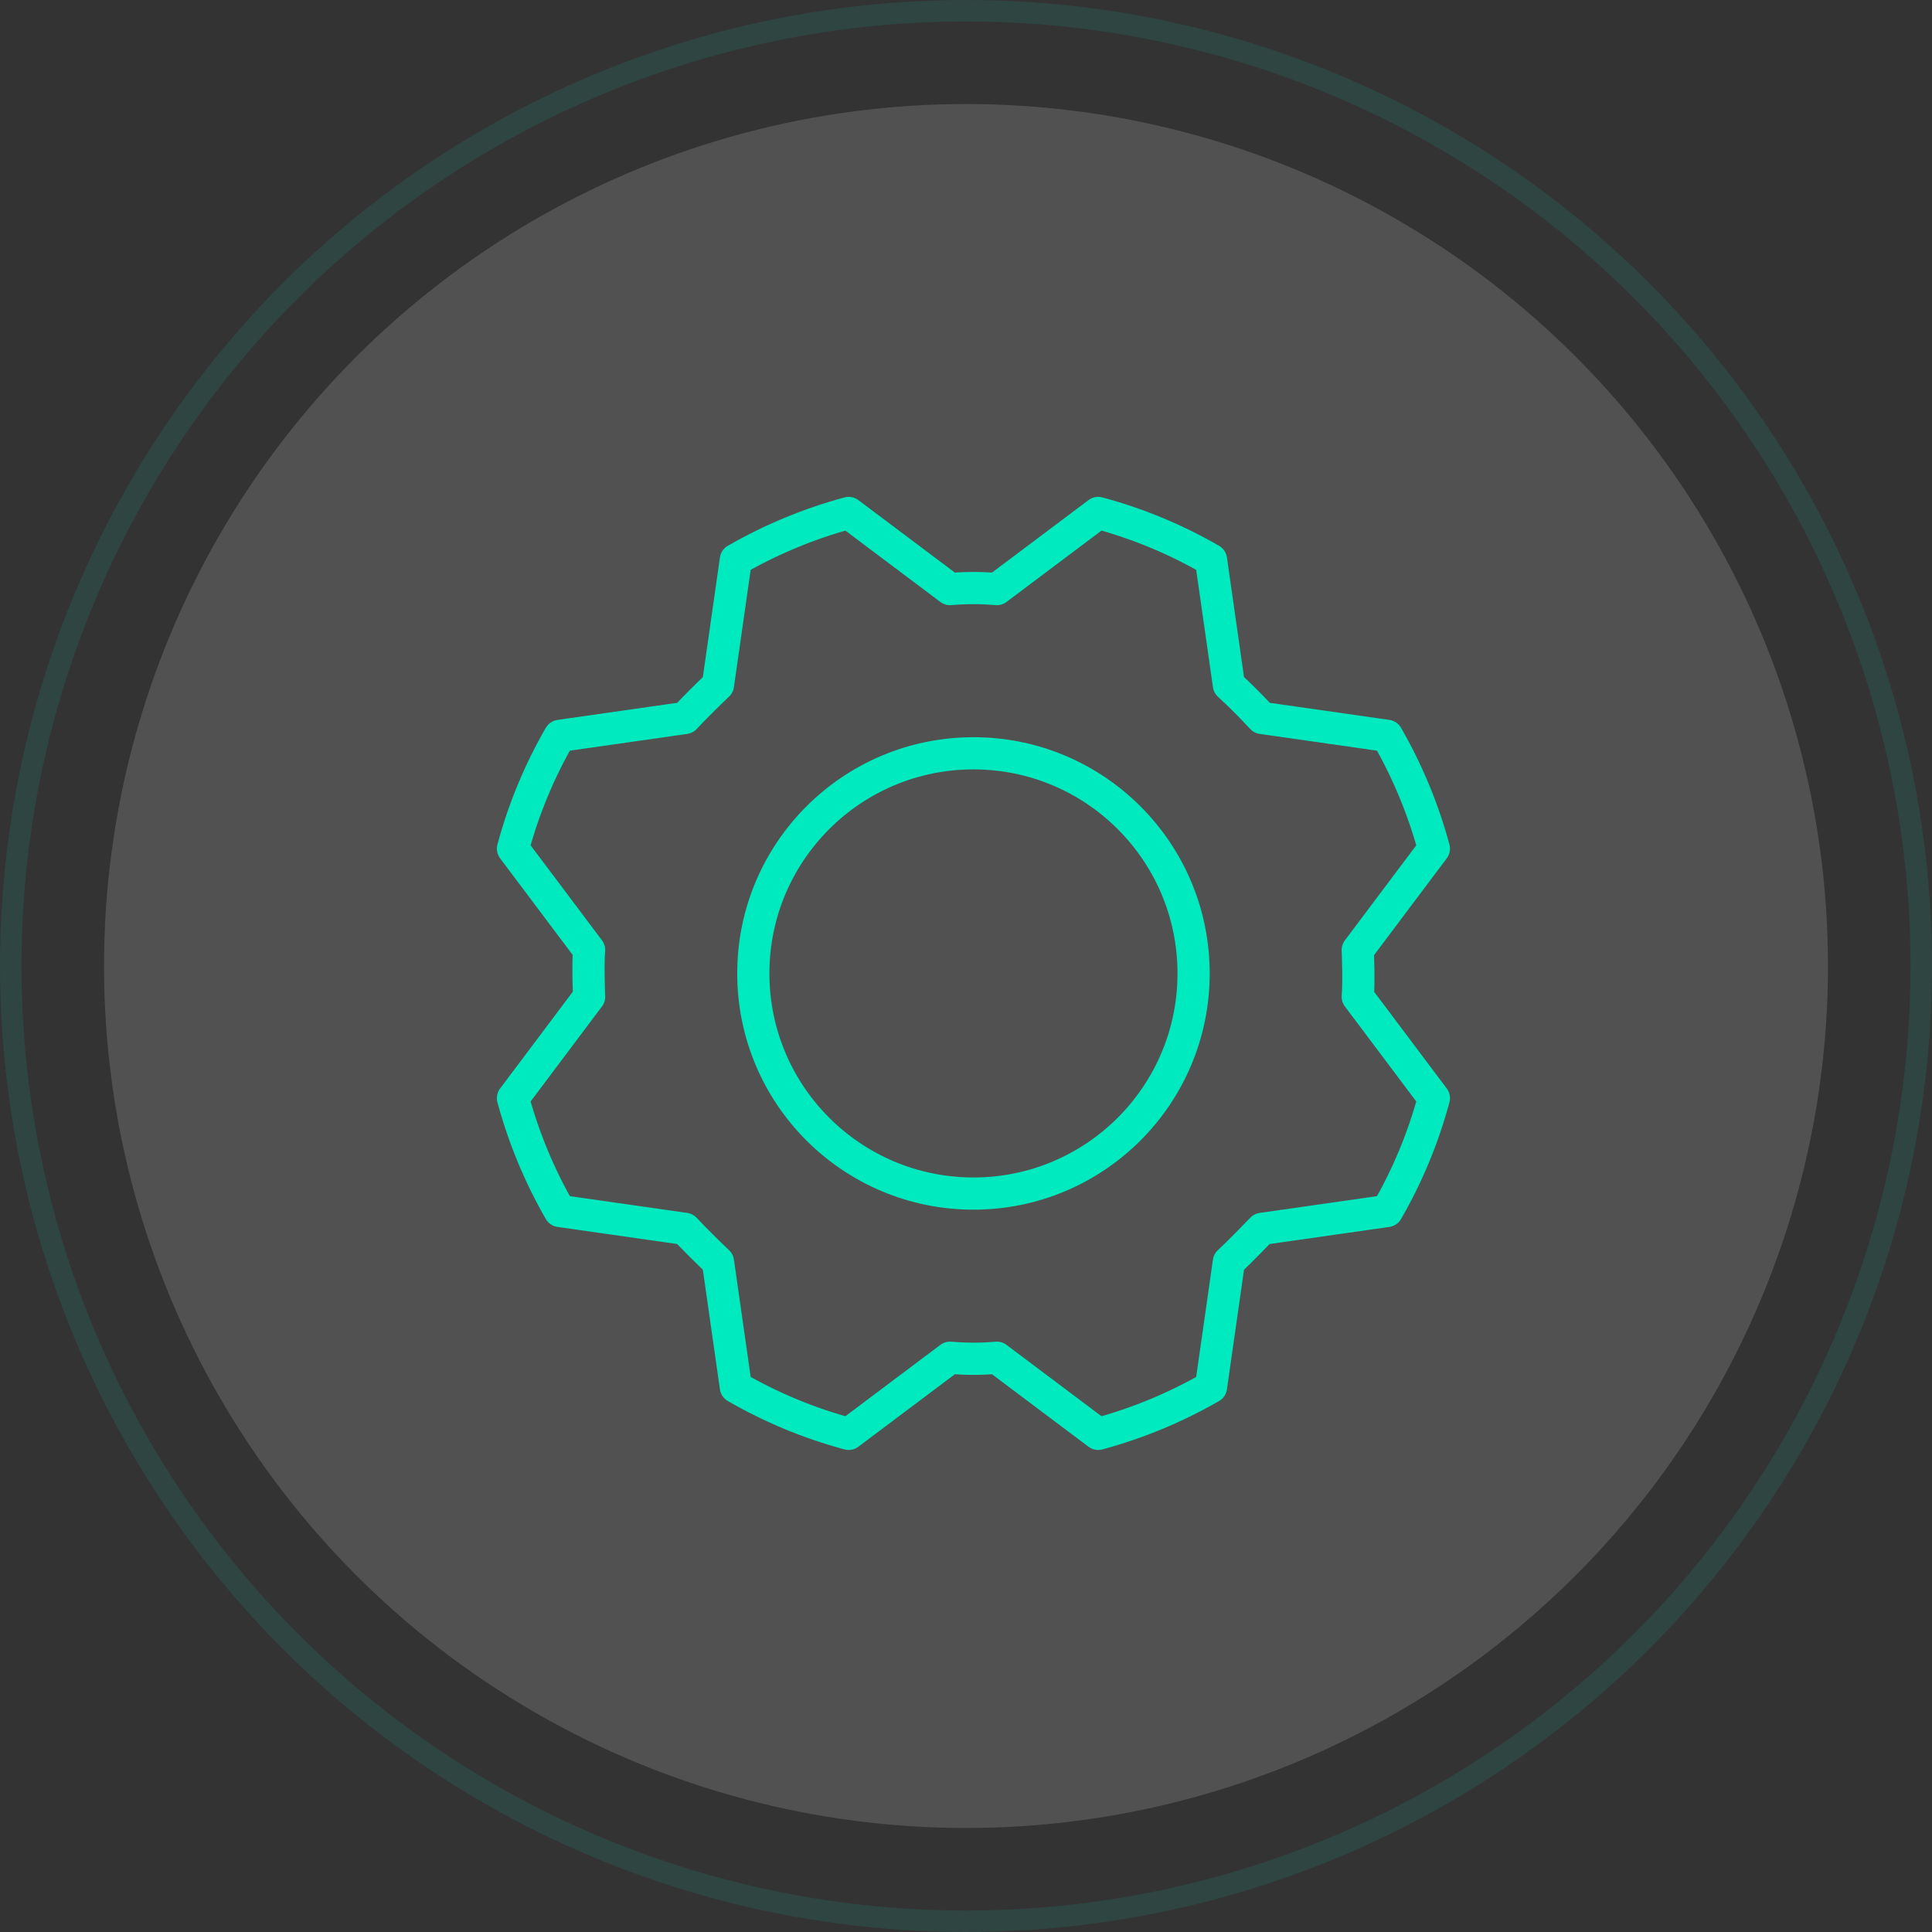
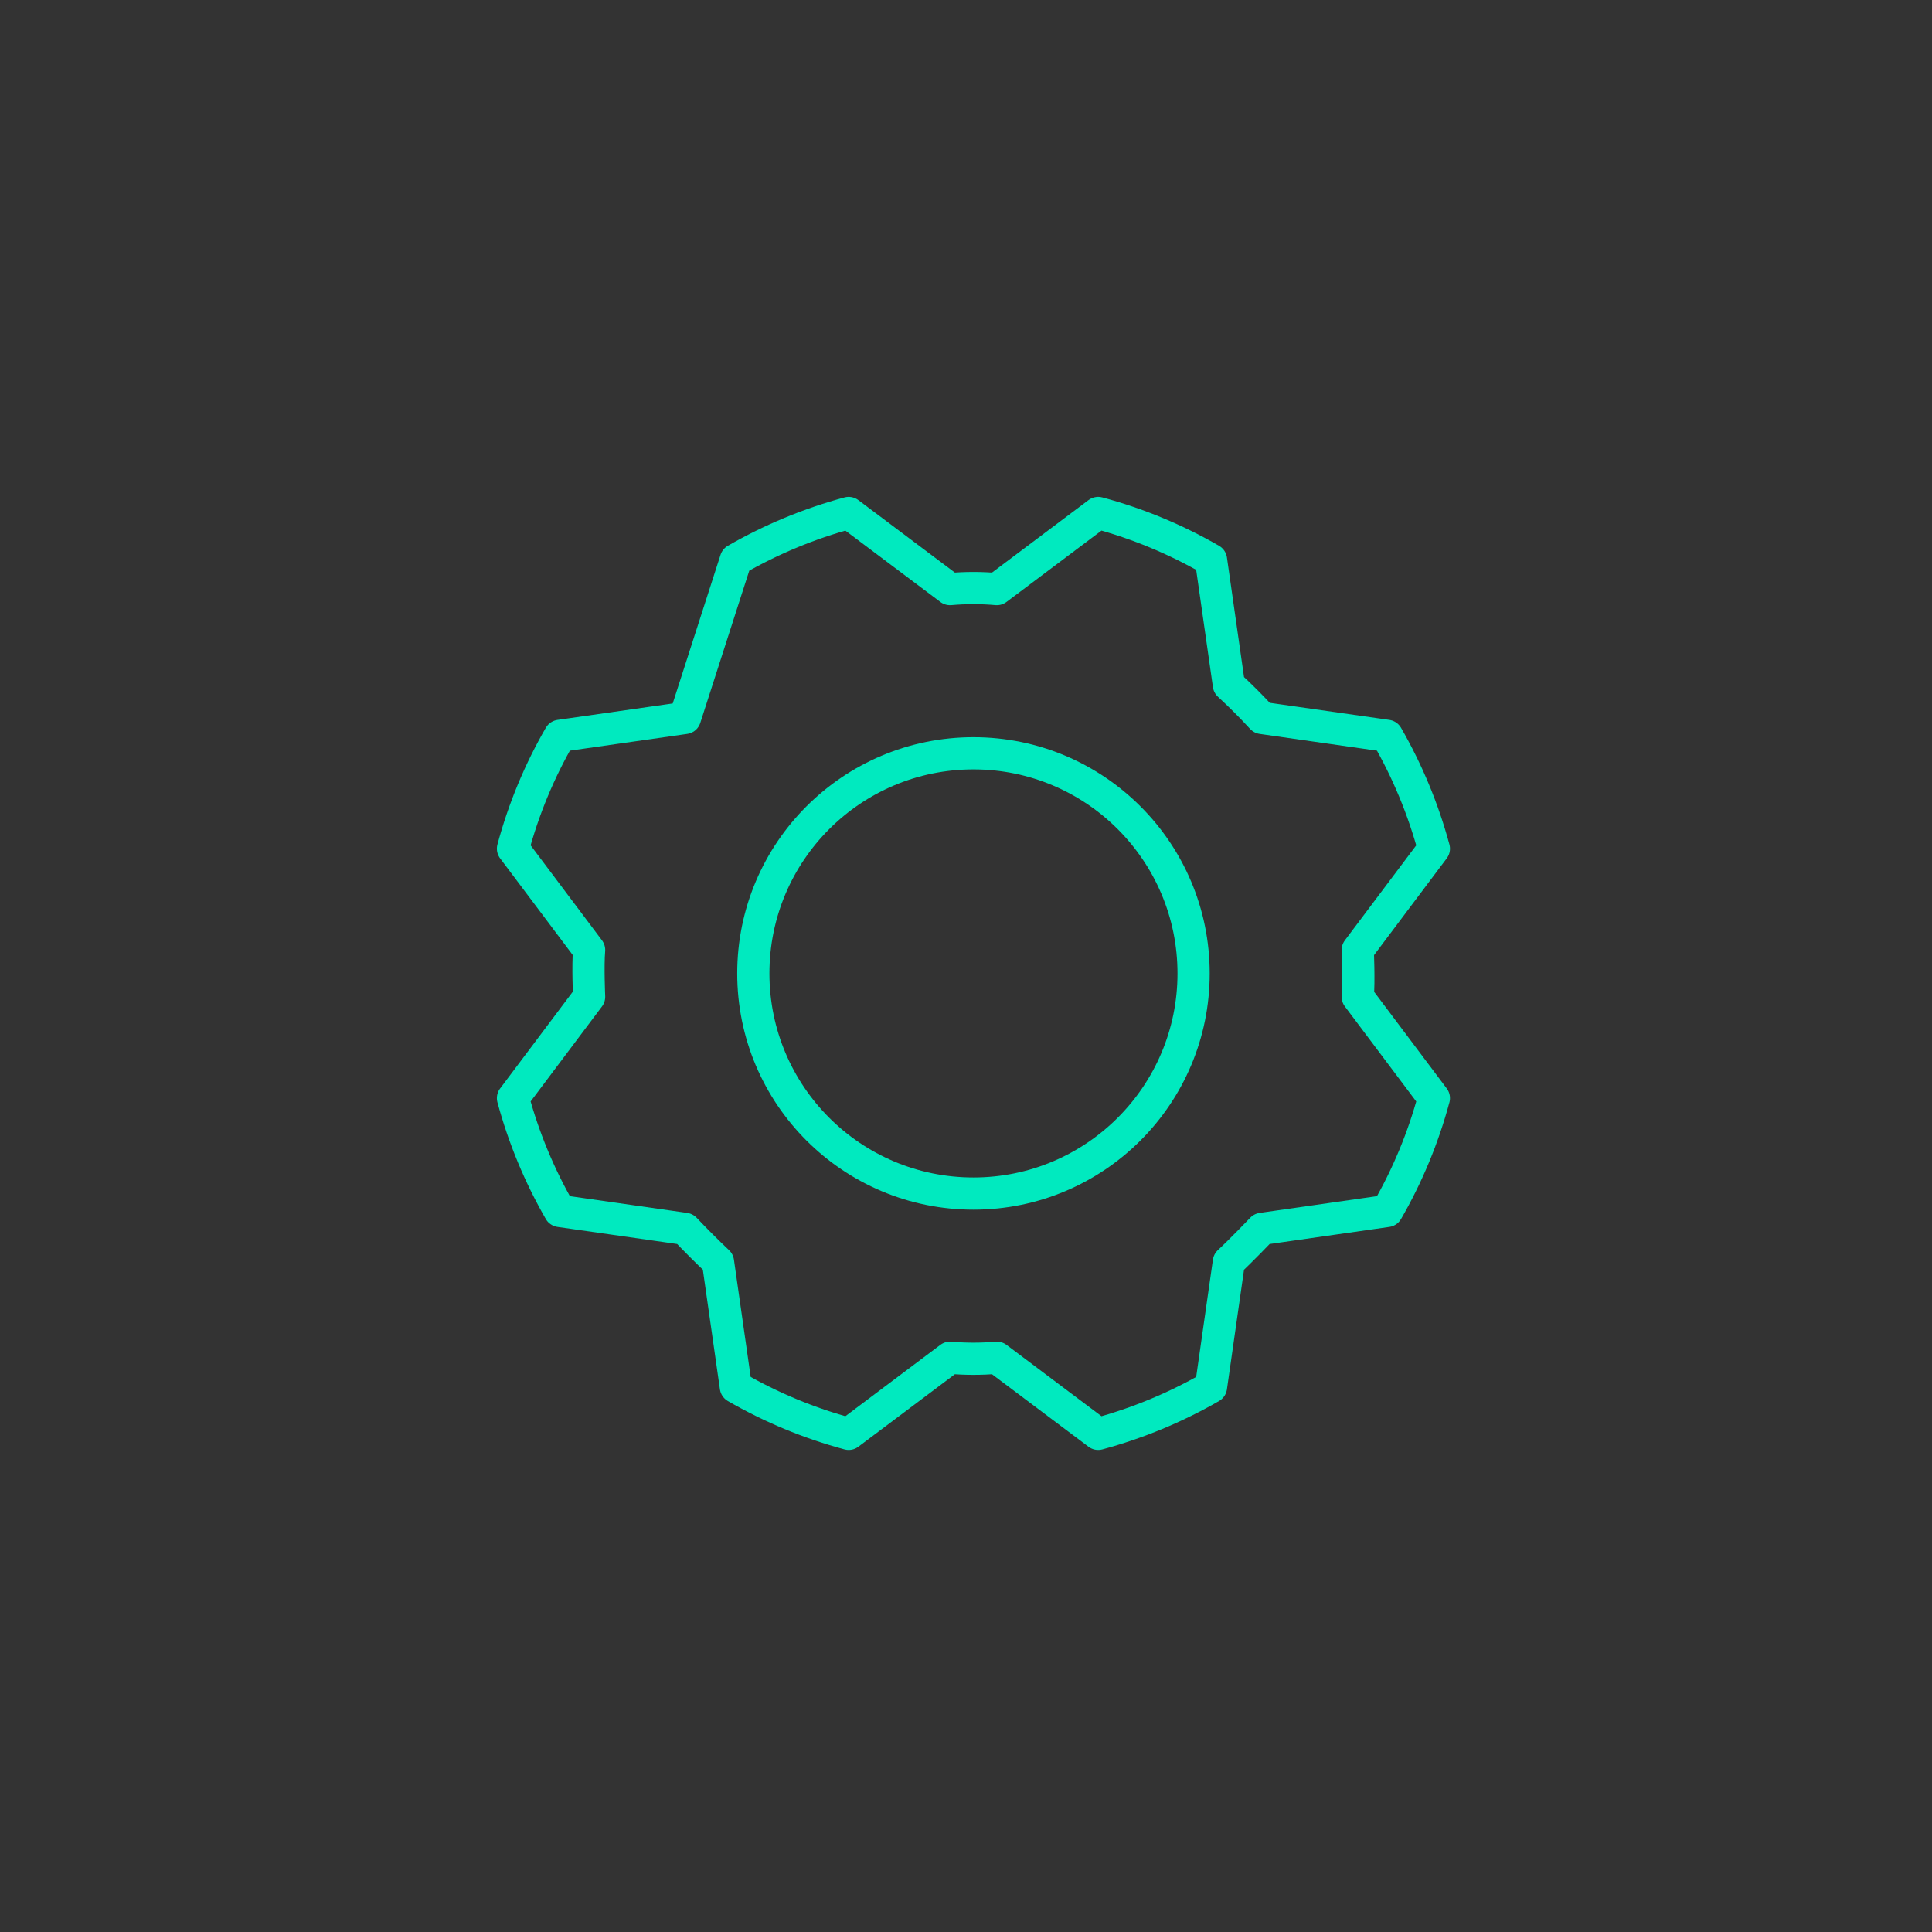
<svg xmlns="http://www.w3.org/2000/svg" width="180" height="180" viewBox="0 0 180 180" fill="none">
  <rect x="0" y="0" width="180" height="180" fill="#333333" stroke="none" />
-   <circle cx="90" cy="90.001" r="80.308" fill="white" fill-opacity="0.15" />
-   <circle cx="90" cy="90" r="89" stroke="#00EABF" stroke-opacity="0.1" stroke-width="2" />
  <path d="M90.695 111.202C102.022 111.202 111.205 102.02 111.205 90.693C111.205 79.366 102.022 70.183 90.695 70.183C79.368 70.183 70.185 79.366 70.185 90.693C70.185 102.02 79.368 111.202 90.695 111.202Z" stroke="#00EABF" stroke-width="3" stroke-linecap="round" stroke-linejoin="round" />
-   <path d="M114.492 63.814C115.575 64.811 116.6 65.837 117.569 66.891L129.233 68.557C131.134 71.858 132.599 75.391 133.592 79.068L126.499 88.511C126.499 88.511 126.627 91.417 126.499 92.869L133.592 102.312C132.604 105.991 131.138 109.525 129.233 112.824L117.569 114.49C117.569 114.49 115.56 116.584 114.492 117.566L112.826 129.231C109.525 131.132 105.992 132.597 102.315 133.59L92.872 126.497C91.422 126.625 89.963 126.625 88.513 126.497L79.07 133.59C75.392 132.601 71.858 131.136 68.559 129.231L66.893 117.566C65.839 116.569 64.813 115.544 63.816 114.49L52.151 112.824C50.251 109.523 48.786 105.99 47.793 102.312L54.886 92.869C54.886 92.869 54.758 89.964 54.886 88.511L47.793 79.068C48.781 75.389 50.246 71.856 52.151 68.557L63.816 66.891C64.813 65.837 65.839 64.811 66.893 63.814L68.559 52.149C71.86 50.249 75.393 48.784 79.07 47.791L88.513 54.884C89.963 54.756 91.422 54.756 92.872 54.884L102.315 47.791C105.993 48.779 109.527 50.244 112.826 52.149L114.492 63.814Z" stroke="#00EABF" stroke-width="3" stroke-linecap="round" stroke-linejoin="round" />
+   <path d="M114.492 63.814C115.575 64.811 116.6 65.837 117.569 66.891L129.233 68.557C131.134 71.858 132.599 75.391 133.592 79.068L126.499 88.511C126.499 88.511 126.627 91.417 126.499 92.869L133.592 102.312C132.604 105.991 131.138 109.525 129.233 112.824L117.569 114.49C117.569 114.49 115.56 116.584 114.492 117.566L112.826 129.231C109.525 131.132 105.992 132.597 102.315 133.59L92.872 126.497C91.422 126.625 89.963 126.625 88.513 126.497L79.07 133.59C75.392 132.601 71.858 131.136 68.559 129.231L66.893 117.566C65.839 116.569 64.813 115.544 63.816 114.49L52.151 112.824C50.251 109.523 48.786 105.99 47.793 102.312L54.886 92.869C54.886 92.869 54.758 89.964 54.886 88.511L47.793 79.068C48.781 75.389 50.246 71.856 52.151 68.557L63.816 66.891L68.559 52.149C71.86 50.249 75.393 48.784 79.07 47.791L88.513 54.884C89.963 54.756 91.422 54.756 92.872 54.884L102.315 47.791C105.993 48.779 109.527 50.244 112.826 52.149L114.492 63.814Z" stroke="#00EABF" stroke-width="3" stroke-linecap="round" stroke-linejoin="round" />
</svg>